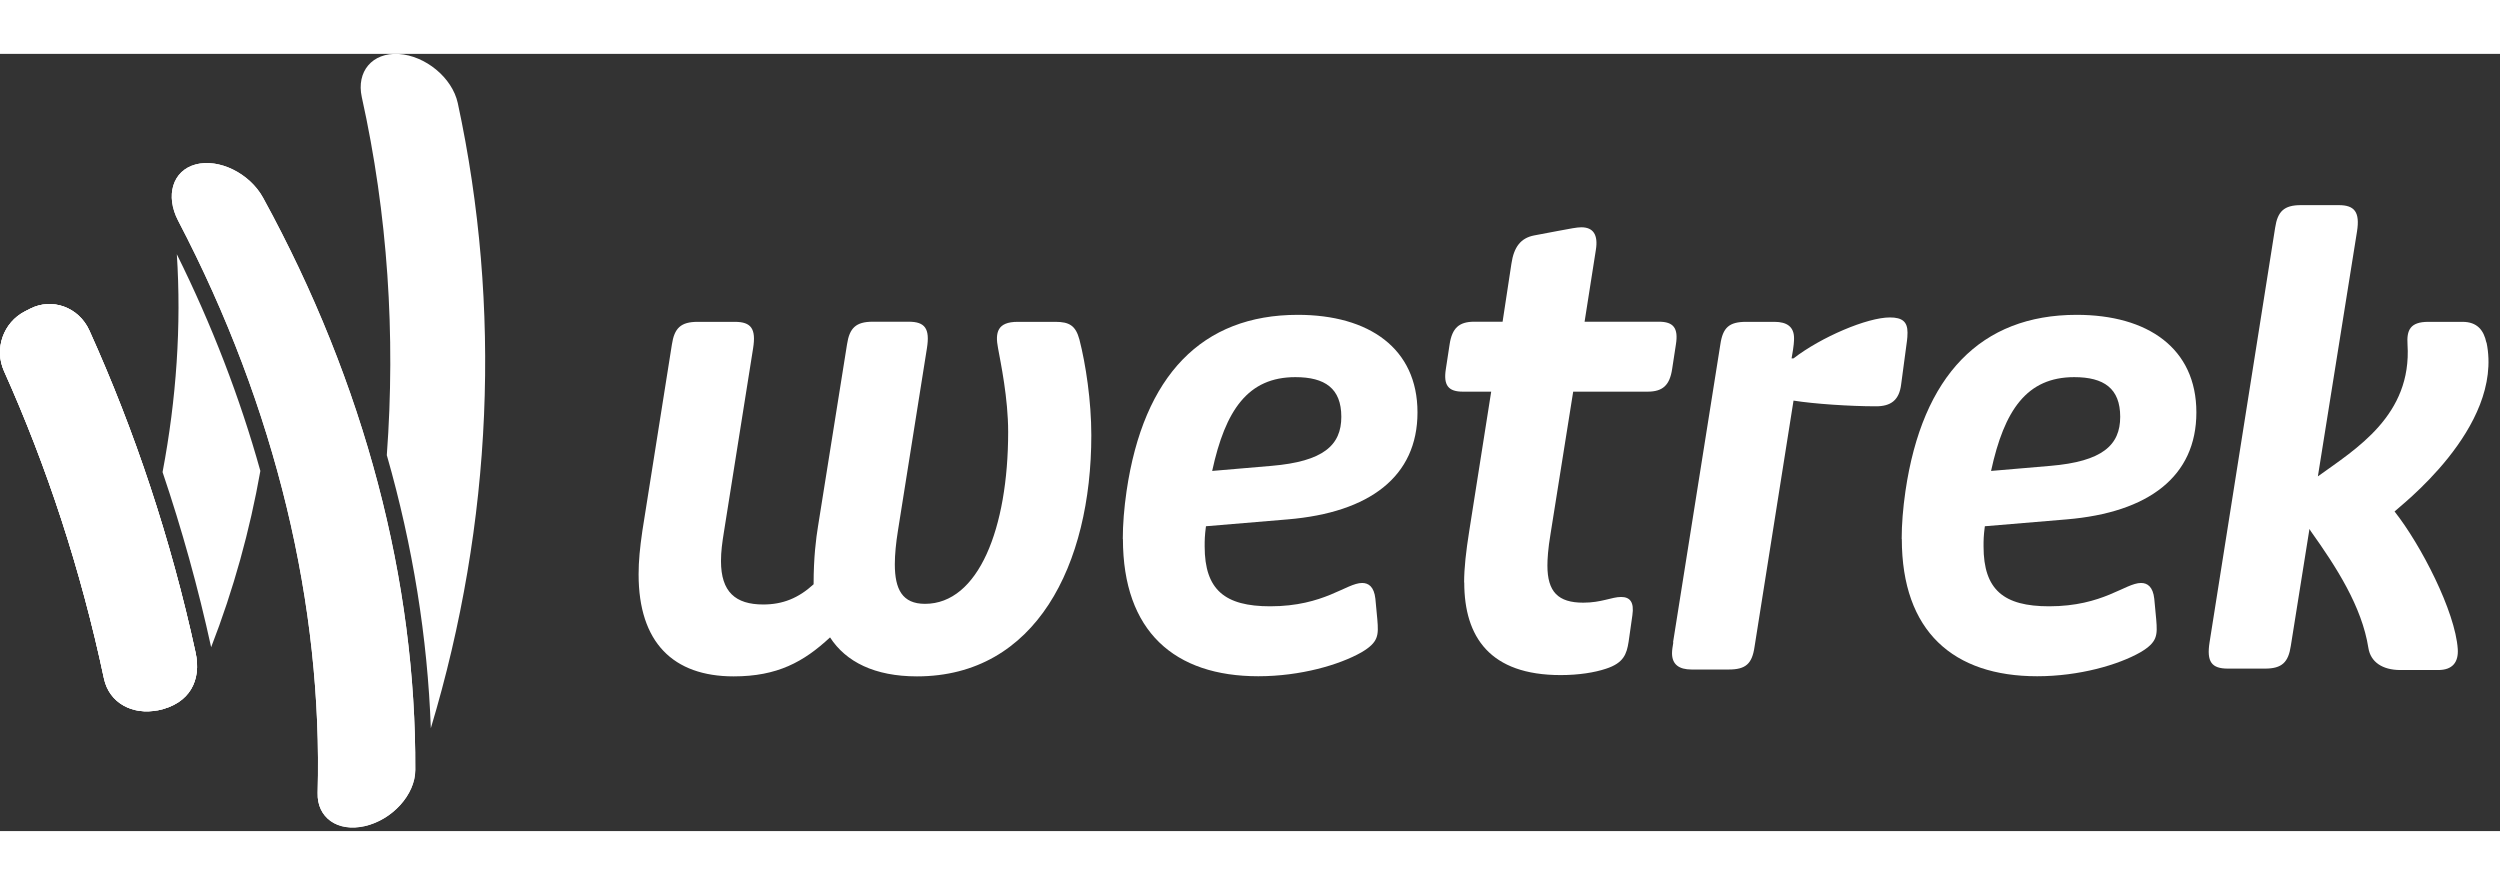
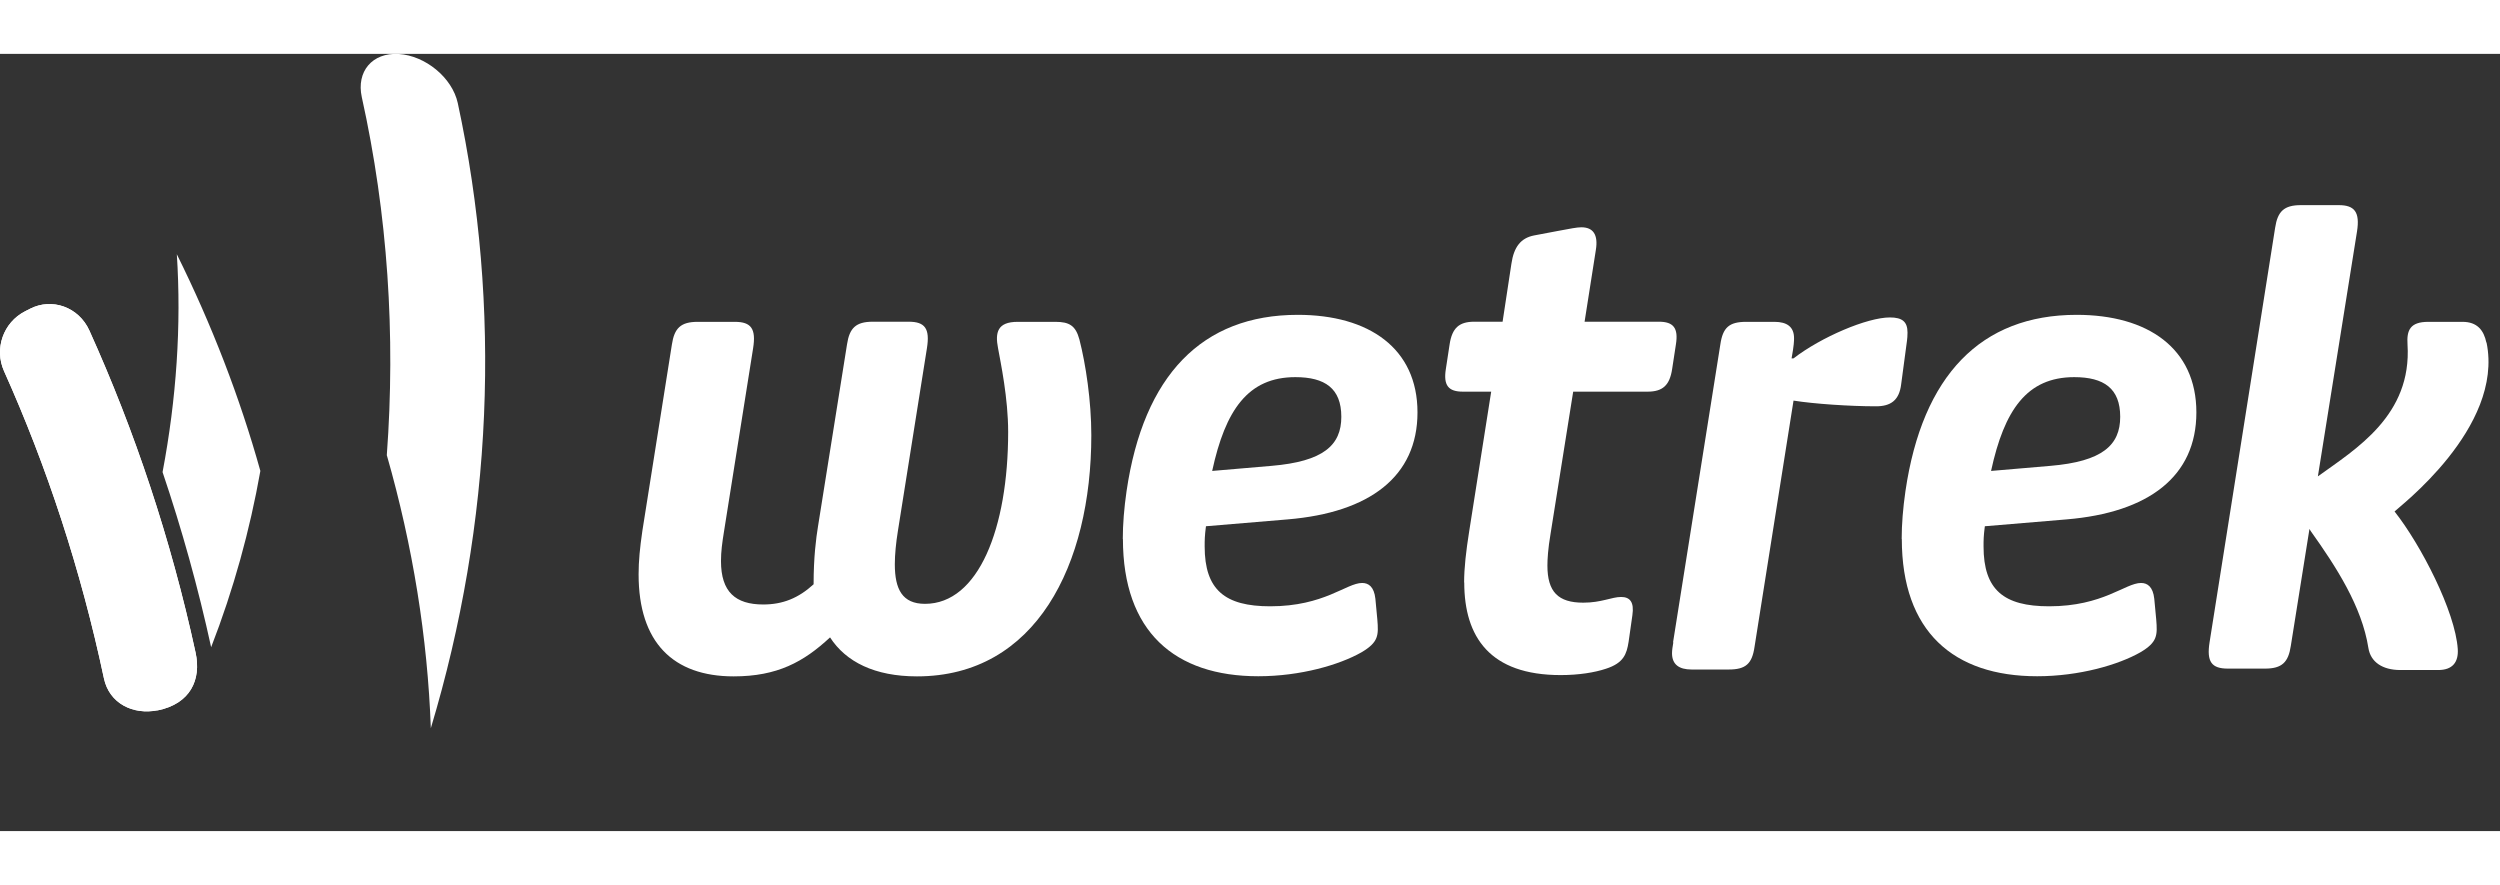
<svg xmlns="http://www.w3.org/2000/svg" width="113" height="40" viewBox="0 0 193 60" fill="none">
  <rect x="0" y="0" width="193" height="60" fill="#333333" stroke="none" />
  <path d="M191.95 22.297C191.75 21.327 191.23 20.687 190.11 20.687H187.46C186.05 20.687 185.79 21.347 185.86 22.427C186.21 27.907 181.88 30.497 178.94 32.617L181.96 13.717C182.2 12.207 181.77 11.677 180.55 11.677H177.63C176.32 11.677 175.83 12.167 175.64 13.427L170.58 45.417C170.34 46.927 170.73 47.457 171.99 47.457H174.86C176.17 47.457 176.66 46.967 176.85 45.707L178.29 36.677C178.33 36.737 178.36 36.797 178.4 36.857C180.36 39.607 182.34 42.667 182.84 45.867C183.01 46.937 183.91 47.567 185.31 47.567H188.23C189.35 47.567 189.8 46.947 189.74 45.957C189.55 43.047 186.89 37.897 184.86 35.327C185.05 35.087 193.33 28.887 191.96 22.277L191.95 22.297Z" fill="white" />
  <path d="M49.3 40.177C49.3 39.157 49.4 38.137 49.59 36.827L51.87 22.437C52.06 21.177 52.55 20.687 53.86 20.687H56.73C57.99 20.687 58.38 21.217 58.14 22.727L55.9 36.827C55.75 37.747 55.66 38.427 55.66 39.157C55.66 41.537 56.78 42.507 58.92 42.507C60.43 42.507 61.64 42.017 62.81 40.947C62.81 38.857 63 37.397 63.15 36.477L65.39 22.427C65.58 21.167 66.07 20.677 67.38 20.677H70.15C71.41 20.677 71.8 21.207 71.56 22.717L69.32 36.817C69.17 37.737 69.08 38.667 69.08 39.397C69.08 41.337 69.66 42.457 71.41 42.457C75.54 42.457 77.83 36.627 77.83 29.187C77.83 26.567 77.25 23.837 77.05 22.727C76.81 21.507 77 20.687 78.56 20.687H81.48C82.55 20.687 83.04 20.977 83.33 22.047C83.82 23.947 84.25 26.807 84.25 29.437C84.25 39.447 79.97 48.057 70.79 48.057C67.53 48.057 65.3 46.937 64.08 45.047C62.04 46.947 60 48.057 56.64 48.057C51.97 48.057 49.3 45.437 49.3 40.187V40.177Z" fill="white" />
  <path d="M86.68 37.447C86.68 36.327 86.78 35.066 86.97 33.757C88.28 24.817 92.8 20.146 100.19 20.146C105.68 20.146 109.43 22.727 109.43 27.677C109.43 32.627 105.74 35.407 99.42 35.937L93.1 36.467C93 37.246 93 37.536 93 38.026C93 41.377 94.56 42.647 98.06 42.647C102.24 42.647 103.94 40.846 105.16 40.846C105.65 40.846 106.08 41.136 106.18 42.066L106.33 43.666C106.43 44.886 106.43 45.416 105.11 46.197C103.41 47.166 100.4 48.047 97.14 48.047C90.68 48.047 86.69 44.596 86.69 37.447H86.68ZM98.15 31.806C102.18 31.466 103.55 30.206 103.55 28.017C103.55 25.826 102.29 24.956 100 24.956C96.35 24.956 94.6 27.486 93.58 32.197L98.15 31.806Z" fill="white" />
  <path d="M113.03 40.807C113.03 39.687 113.18 38.377 113.42 36.867L115.12 26.077H112.93C111.81 26.077 111.42 25.587 111.62 24.327L111.91 22.427C112.1 21.167 112.64 20.677 113.81 20.677H116L116.68 16.207C116.87 14.897 117.41 14.217 118.43 14.017L120.23 13.677C121.25 13.487 121.74 13.387 122.08 13.387C123 13.387 123.39 13.967 123.2 15.137L122.33 20.677H128.071C129.191 20.677 129.581 21.167 129.381 22.427L129.09 24.327C128.9 25.587 128.36 26.077 127.19 26.077H121.45L119.7 37.067C119.51 38.187 119.46 39.007 119.46 39.497C119.46 41.537 120.29 42.367 122.23 42.367C123.64 42.367 124.42 41.927 125.15 41.927C125.83 41.927 126.17 42.317 126.02 43.337L125.73 45.377C125.58 46.347 125.34 47.027 123.98 47.467C123.11 47.757 121.89 47.957 120.48 47.957C115.04 47.957 113.04 45.037 113.04 40.807H113.03Z" fill="white" />
  <path d="M129.16 45.427L132.81 22.437C133 21.127 133.49 20.687 134.8 20.687H136.99C137.96 20.687 138.5 21.077 138.5 21.947C138.5 22.137 138.5 22.477 138.31 23.507H138.46C140.6 21.857 144.15 20.347 145.9 20.347C146.87 20.347 147.26 20.687 147.26 21.517C147.26 21.707 147.26 21.907 147.16 22.587L146.77 25.507C146.62 26.767 145.94 27.207 144.83 27.207C142.79 27.207 140.02 27.017 138.46 26.767L135.45 45.777C135.26 47.087 134.77 47.527 133.46 47.527H130.59C129.62 47.527 129.08 47.137 129.08 46.267C129.08 46.027 129.13 45.737 129.18 45.437L129.16 45.427Z" fill="white" />
  <path d="M146.81 37.447C146.81 36.327 146.91 35.066 147.1 33.757C148.41 24.817 152.93 20.146 160.32 20.146C165.81 20.146 169.56 22.727 169.56 27.677C169.56 32.627 165.87 35.407 159.55 35.937L153.23 36.467C153.13 37.246 153.13 37.536 153.13 38.026C153.13 41.377 154.69 42.647 158.19 42.647C162.37 42.647 164.07 40.846 165.29 40.846C165.78 40.846 166.21 41.136 166.31 42.066L166.46 43.666C166.56 44.886 166.56 45.416 165.24 46.197C163.54 47.166 160.52 48.047 157.27 48.047C150.81 48.047 146.82 44.596 146.82 37.447H146.81ZM158.28 31.806C162.31 31.466 163.68 30.206 163.68 28.017C163.68 25.826 162.42 24.956 160.13 24.956C156.48 24.956 154.73 27.486 153.71 32.197L158.28 31.806Z" fill="white" />
  <path d="M12.16 50.677C10.28 51.047 8.43 50.157 8.02 48.197C6.24 39.807 3.62 31.867 0.31 24.487C-0.46 22.767 0.25 20.737 1.93 19.877C2.06 19.807 2.19 19.747 2.32 19.677C4 18.817 6.07 19.527 6.9 21.357C10.4 29.107 13.19 37.437 15.1 46.227C15.55 48.297 14.71 50.177 12.15 50.687L12.16 50.677Z" fill="white" />
  <path d="M12.16 50.677C10.28 51.047 8.43 50.157 8.02 48.197C6.24 39.807 3.62 31.867 0.31 24.487C-0.46 22.767 0.25 20.737 1.93 19.877C2.06 19.807 2.19 19.747 2.32 19.677C4 18.817 6.07 19.527 6.9 21.357C10.4 29.107 13.19 37.437 15.1 46.227C15.55 48.297 14.71 50.177 12.15 50.687L12.16 50.677Z" fill="white" />
-   <path d="M12.16 50.677C10.28 51.047 8.43 50.157 8.02 48.197C6.24 39.807 3.62 31.867 0.31 24.487C-0.46 22.767 0.25 20.737 1.93 19.877C2.06 19.807 2.19 19.747 2.32 19.677C4 18.817 6.07 19.527 6.9 21.357C10.4 29.107 13.19 37.437 15.1 46.227C15.55 48.297 14.71 50.177 12.15 50.687L12.16 50.677Z" fill="white" />
-   <path d="M28.16 59.616C26.05 60.096 24.46 58.956 24.52 57.046C24.92 42.626 21.33 27.366 13.75 12.876C12.75 10.956 13.31 9.016 15.1 8.536C16.88 8.056 19.26 9.196 20.31 11.106C28.21 25.526 32.13 40.786 32.06 55.276C32.06 57.196 30.27 59.136 28.16 59.616Z" fill="white" />
-   <path d="M28.16 59.616C26.05 60.096 24.46 58.956 24.52 57.046C24.92 42.626 21.33 27.366 13.75 12.876C12.75 10.956 13.31 9.016 15.1 8.536C16.88 8.056 19.26 9.196 20.31 11.106C28.21 25.526 32.13 40.786 32.06 55.276C32.06 57.196 30.27 59.136 28.16 59.616Z" fill="white" />
  <path d="M13.65 15.447C14.01 20.967 13.62 26.637 12.55 32.287C14.04 36.697 15.3 41.217 16.3 45.807C18.04 41.327 19.29 36.767 20.1 32.197C18.52 26.537 16.36 20.927 13.64 15.447H13.65Z" fill="white" />
  <path d="M29.87 31.007C31.87 37.997 33.01 45.077 33.26 52.057C38.04 36.167 38.74 19.567 35.34 3.797C34.91 1.827 32.83 0.137 30.78 0.007C28.73 -0.113 27.5 1.367 27.93 3.337C29.93 12.367 30.55 21.687 29.86 30.997L29.87 31.007Z" fill="white" />
</svg>